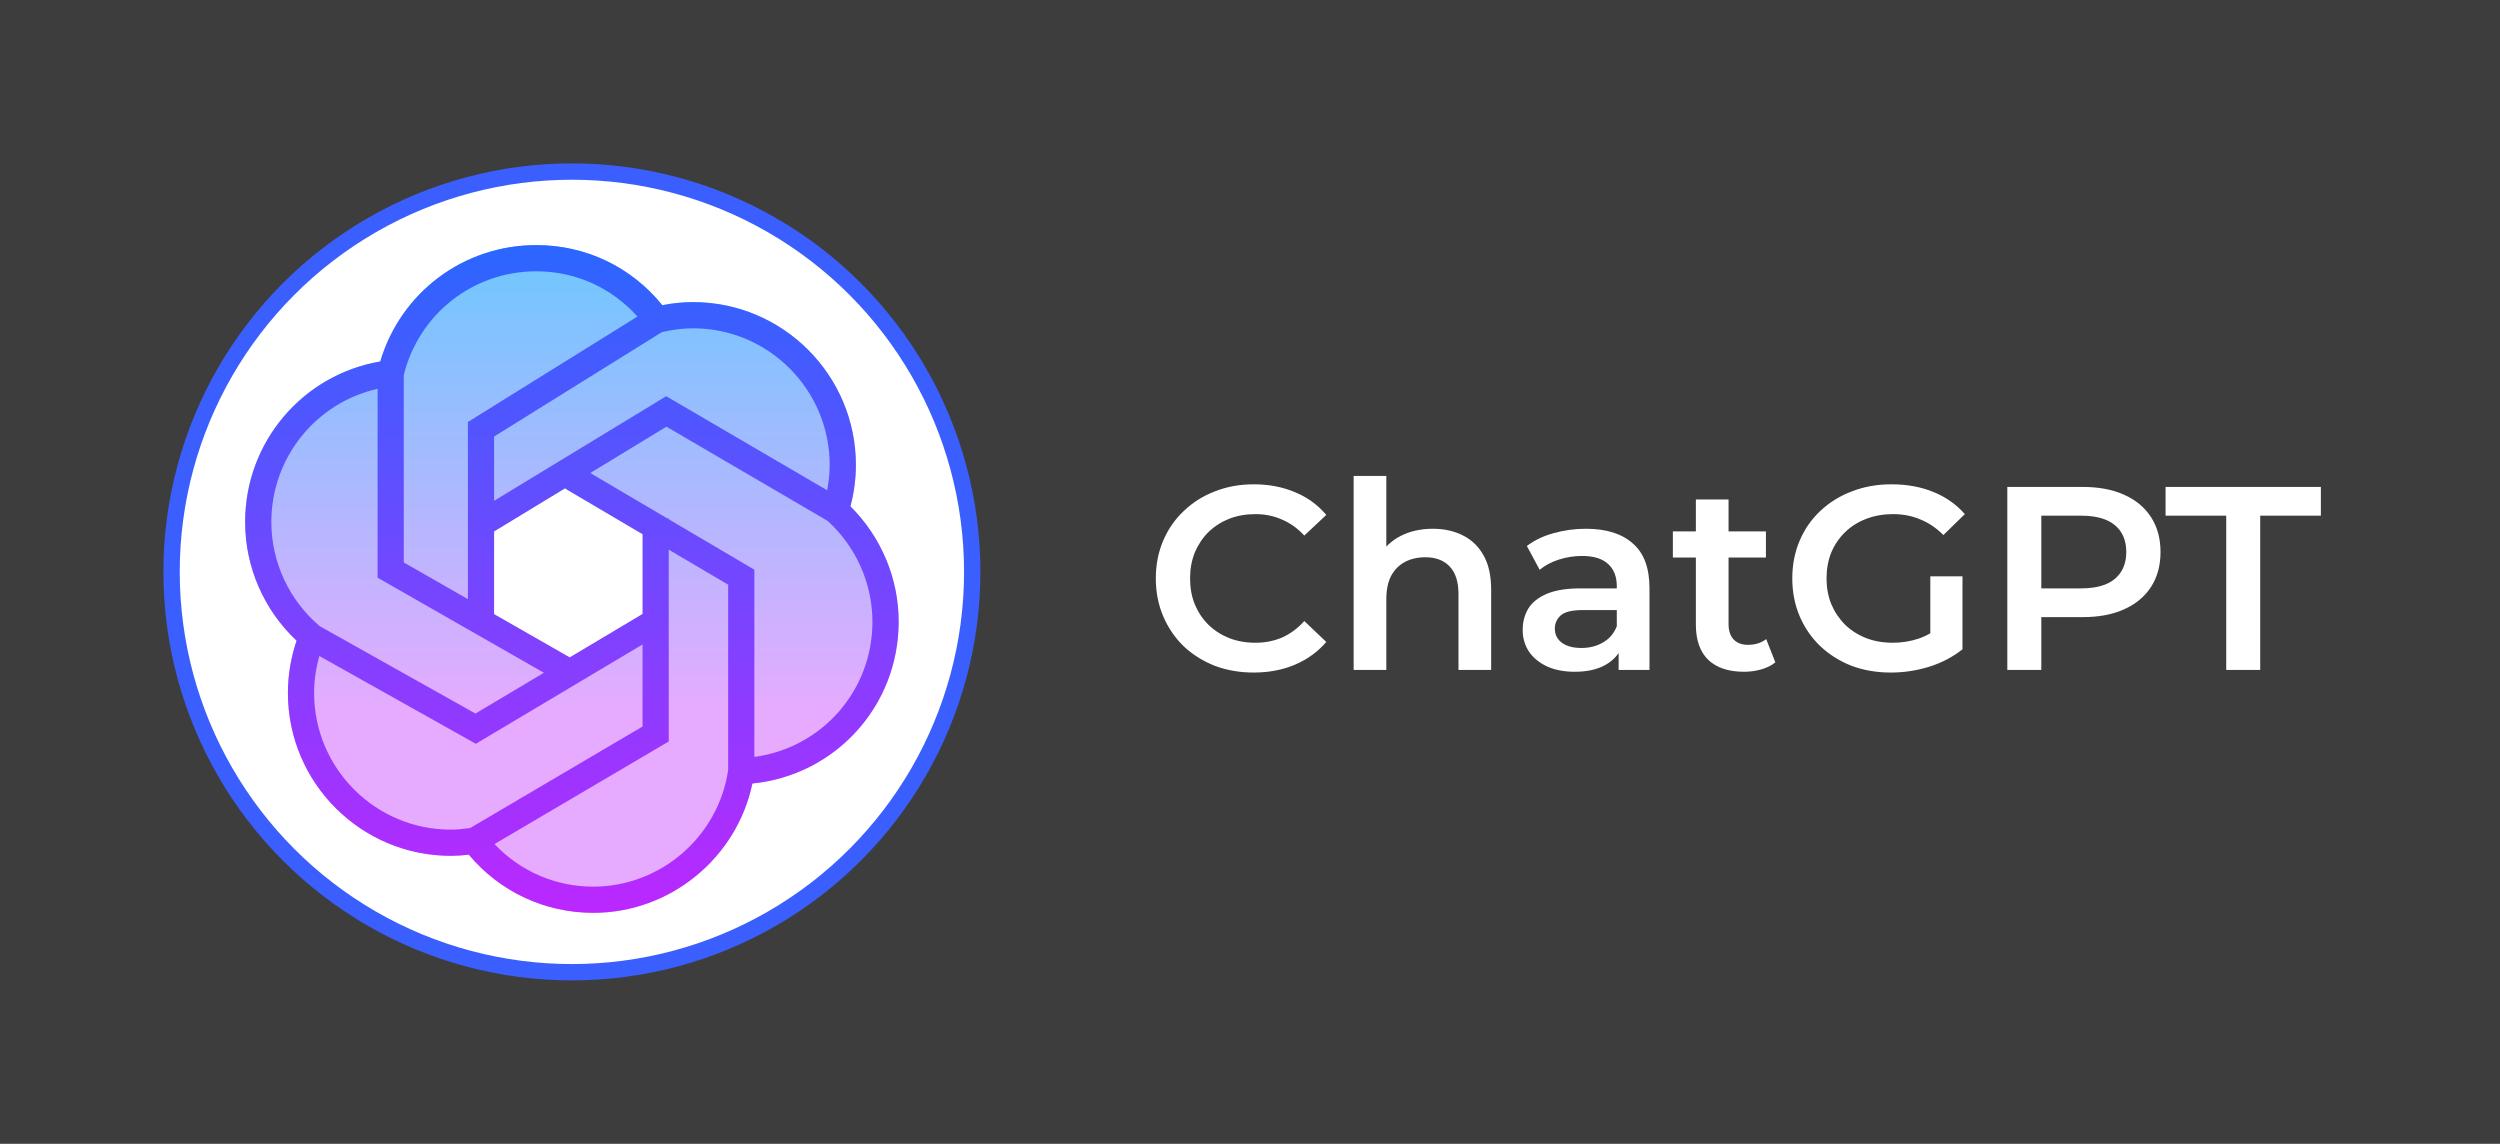
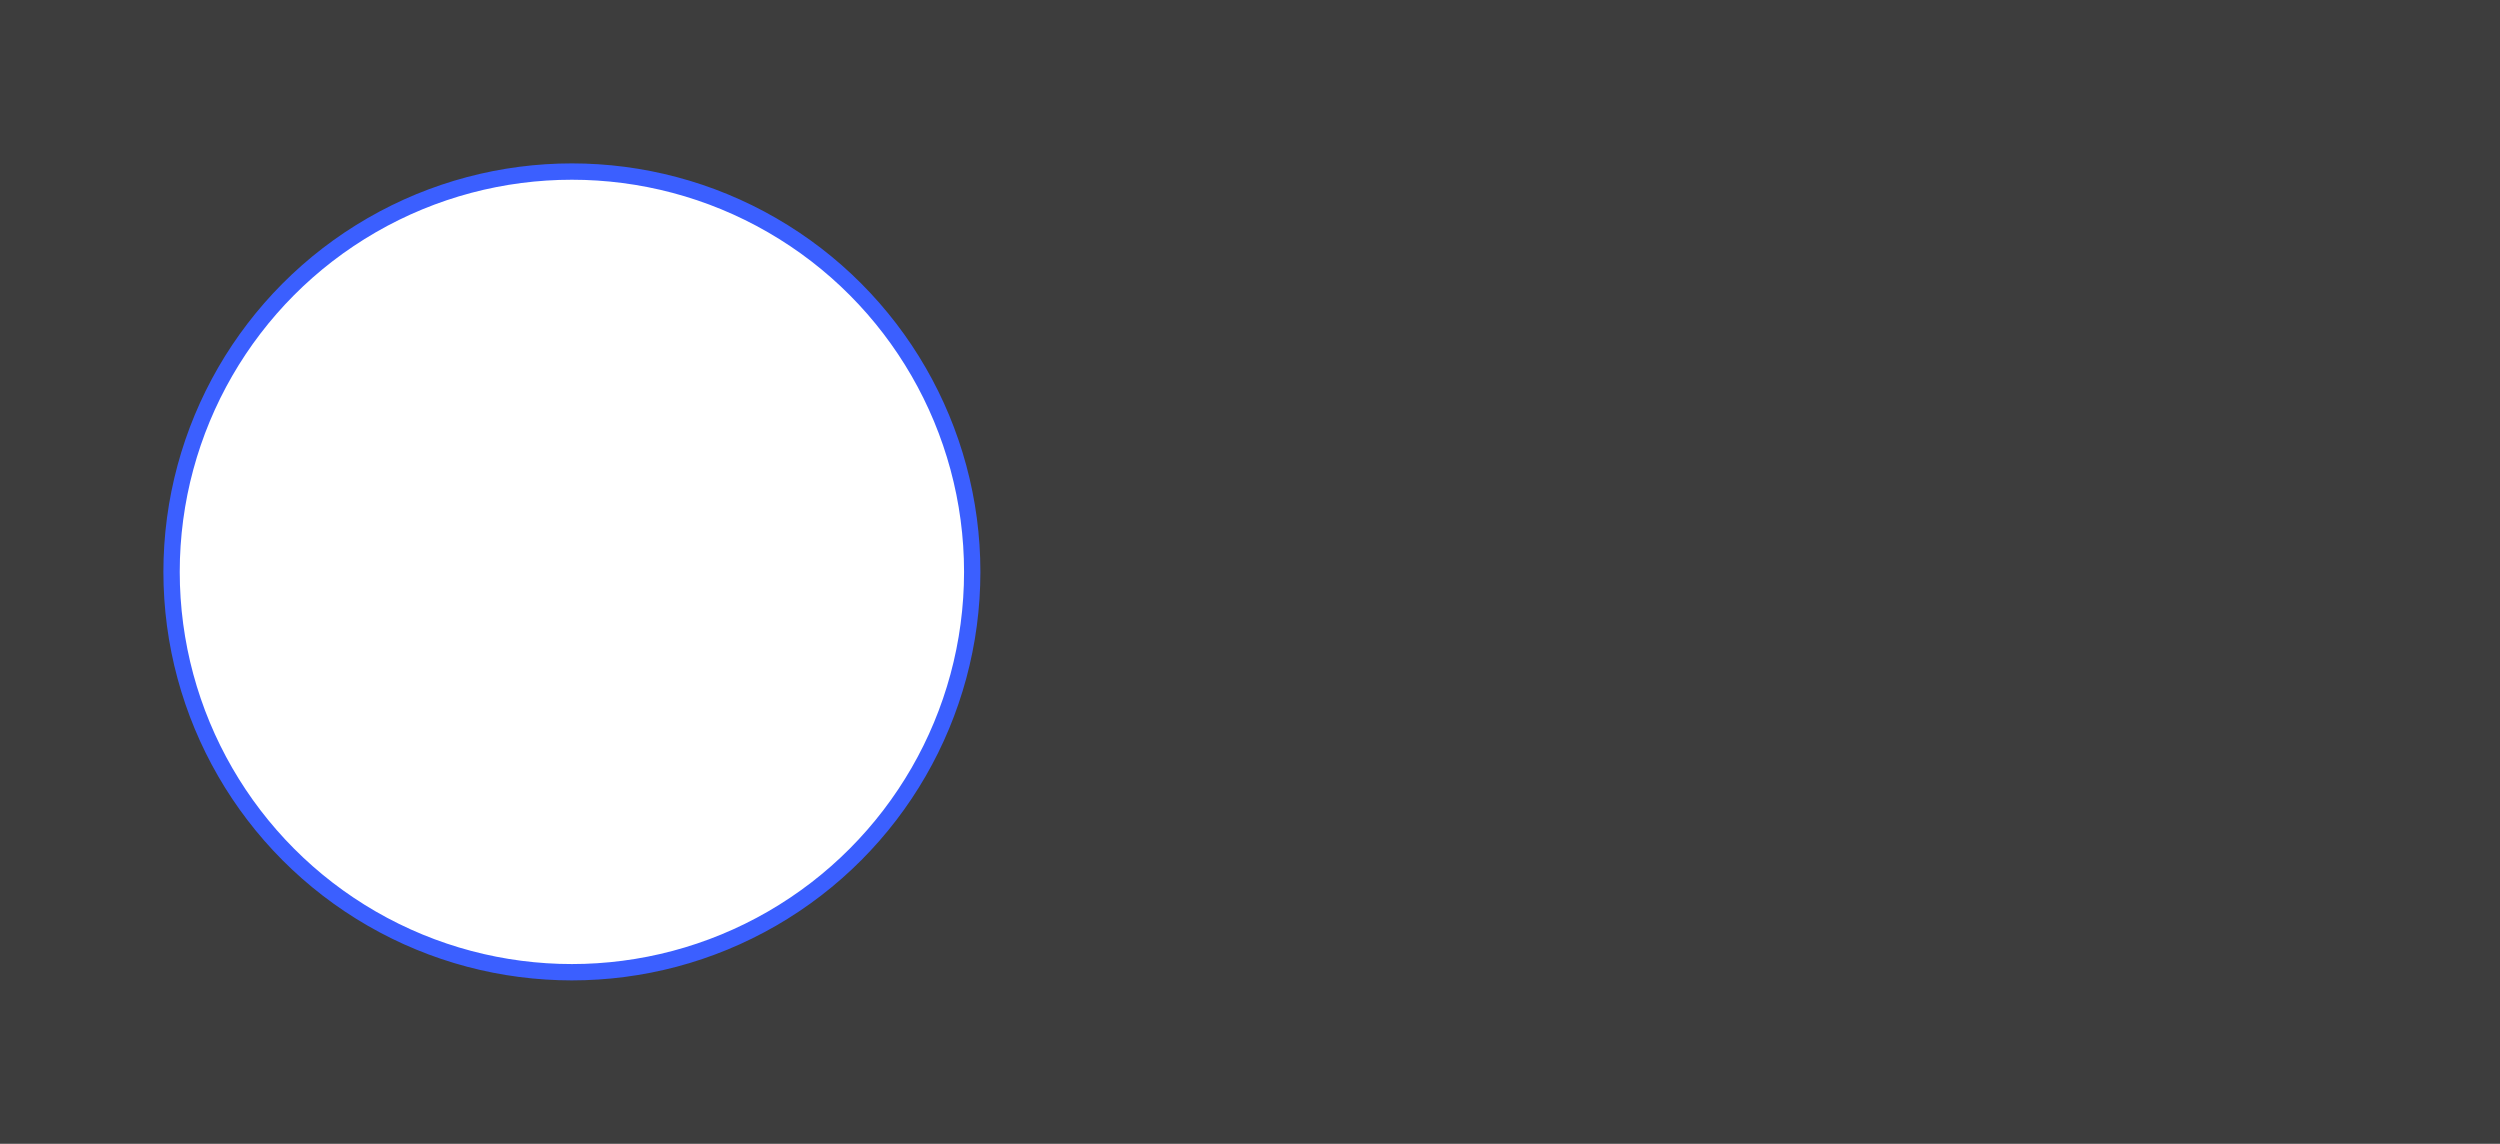
<svg xmlns="http://www.w3.org/2000/svg" width="153" height="70" viewBox="0 0 153 70" fill="none">
  <rect width="153" height="70" fill="#3D3D3D" />
  <circle cx="35" cy="35" r="24.5" fill="white" stroke="#3B5FFF" />
-   <path d="M52.043 30.994C52.268 30.152 52.38 29.303 52.38 28.453C52.38 22.957 47.909 18.494 42.42 18.494C41.803 18.494 41.17 18.55 40.537 18.678C38.638 16.338 35.849 15 32.821 15C28.373 15 24.519 17.901 23.269 22.123C18.518 22.933 15 27.059 15 31.939C15 34.703 16.146 37.324 18.149 39.207C17.797 40.248 17.62 41.322 17.62 42.412C17.62 47.909 22.091 52.372 27.58 52.372C27.933 52.372 28.285 52.356 28.686 52.308C30.593 54.575 33.341 55.865 36.306 55.865C41.018 55.865 45.088 52.508 46.05 47.949C51.114 47.444 55 43.213 55 38.053C55 35.401 53.926 32.861 52.043 30.994ZM40.008 38.141L34.696 41.346L29.487 38.141V32.324L34.8 29.223L40.112 32.228L40.008 38.141Z" fill="url(#paint0_linear_1120_2787)" />
-   <path d="M52.046 30.99C52.267 30.152 52.379 29.301 52.379 28.453C52.379 22.96 47.909 18.49 42.416 18.49C41.802 18.49 41.171 18.553 40.533 18.678C38.635 16.334 35.851 15 32.819 15C28.372 15 24.523 17.902 23.273 22.124C18.521 22.935 15.004 27.062 15.004 31.943C15.004 34.706 16.145 37.324 18.153 39.211C17.8 40.252 17.621 41.326 17.621 42.413C17.621 47.905 22.09 52.376 27.584 52.376C27.931 52.376 28.284 52.354 28.69 52.306C30.594 54.575 33.344 55.865 36.308 55.865C41.016 55.865 45.09 52.506 46.046 47.95C51.115 47.446 54.996 43.216 54.996 38.05C54.997 35.403 53.928 32.857 52.046 30.99ZM50.776 28.453C50.776 28.97 50.72 29.489 50.622 30.005L40.772 24.248L30.238 30.651V26.716L40.505 20.328C41.157 20.175 41.8 20.092 42.415 20.092C47.026 20.092 50.776 23.843 50.776 28.453ZM39.324 37.573L34.867 40.23L30.239 37.583V32.526L34.618 29.865L34.593 29.906L39.324 32.695V37.573ZM32.819 16.603C35.22 16.603 37.43 17.605 39.011 19.373L28.636 25.826V36.667L24.711 34.422V22.95C25.64 19.21 28.96 16.603 32.819 16.603ZM16.606 31.943C16.606 27.998 19.345 24.644 23.109 23.795V35.353L33.286 41.173L29.098 43.669L19.565 38.321C17.686 36.72 16.606 34.4 16.606 31.943ZM19.224 42.413C19.224 41.647 19.334 40.889 19.544 40.147L29.122 45.52L39.324 39.44V44.464L28.77 50.677C28.313 50.74 27.934 50.773 27.584 50.773C22.974 50.773 19.224 47.022 19.224 42.413ZM36.308 54.263C33.996 54.263 31.839 53.321 30.262 51.657L40.927 45.379V33.639L44.564 35.782V47.123C43.968 51.196 40.427 54.263 36.308 54.263ZM46.167 46.323V34.866L40.927 31.779V31.724H40.835L36.124 28.948L40.788 26.113L50.651 31.878C52.393 33.465 53.393 35.71 53.393 38.05C53.394 42.288 50.28 45.774 46.167 46.323Z" fill="url(#paint1_linear_1120_2787)" />
-   <path d="M76.72 41.16C75.867 41.16 75.072 41.021 74.336 40.744C73.611 40.456 72.976 40.056 72.432 39.544C71.899 39.021 71.483 38.408 71.184 37.704C70.885 37 70.736 36.232 70.736 35.4C70.736 34.568 70.885 33.8 71.184 33.096C71.483 32.392 71.904 31.784 72.448 31.272C72.992 30.749 73.627 30.349 74.352 30.072C75.077 29.784 75.872 29.64 76.736 29.64C77.653 29.64 78.491 29.8 79.248 30.12C80.005 30.429 80.645 30.893 81.168 31.512L79.824 32.776C79.419 32.339 78.965 32.013 78.464 31.8C77.963 31.576 77.419 31.464 76.832 31.464C76.245 31.464 75.707 31.56 75.216 31.752C74.736 31.944 74.315 32.216 73.952 32.568C73.6 32.92 73.323 33.336 73.12 33.816C72.928 34.296 72.832 34.824 72.832 35.4C72.832 35.976 72.928 36.504 73.12 36.984C73.323 37.464 73.6 37.88 73.952 38.232C74.315 38.584 74.736 38.856 75.216 39.048C75.707 39.24 76.245 39.336 76.832 39.336C77.419 39.336 77.963 39.229 78.464 39.016C78.965 38.792 79.419 38.456 79.824 38.008L81.168 39.288C80.645 39.896 80.005 40.36 79.248 40.68C78.491 41 77.648 41.16 76.72 41.16ZM87.691 32.36C88.374 32.36 88.982 32.493 89.515 32.76C90.059 33.027 90.486 33.437 90.795 33.992C91.105 34.536 91.259 35.24 91.259 36.104V41H89.259V36.36C89.259 35.603 89.078 35.037 88.715 34.664C88.363 34.291 87.867 34.104 87.227 34.104C86.758 34.104 86.342 34.2 85.979 34.392C85.617 34.584 85.334 34.872 85.131 35.256C84.939 35.629 84.843 36.104 84.843 36.68V41H82.843V29.128H84.843V34.76L84.411 34.056C84.71 33.512 85.142 33.096 85.707 32.808C86.283 32.509 86.945 32.36 87.691 32.36ZM99.06 41V39.272L98.948 38.904V35.88C98.948 35.293 98.772 34.84 98.42 34.52C98.068 34.189 97.535 34.024 96.82 34.024C96.34 34.024 95.866 34.099 95.396 34.248C94.938 34.397 94.548 34.605 94.228 34.872L93.444 33.416C93.903 33.064 94.447 32.803 95.076 32.632C95.716 32.451 96.378 32.36 97.06 32.36C98.298 32.36 99.252 32.659 99.924 33.256C100.607 33.843 100.948 34.755 100.948 35.992V41H99.06ZM96.372 41.112C95.732 41.112 95.172 41.005 94.692 40.792C94.212 40.568 93.839 40.264 93.572 39.88C93.316 39.485 93.188 39.043 93.188 38.552C93.188 38.072 93.3 37.64 93.524 37.256C93.759 36.872 94.138 36.568 94.66 36.344C95.183 36.12 95.876 36.008 96.74 36.008H99.22V37.336H96.884C96.202 37.336 95.743 37.448 95.508 37.672C95.274 37.885 95.156 38.152 95.156 38.472C95.156 38.835 95.3 39.123 95.588 39.336C95.876 39.549 96.276 39.656 96.788 39.656C97.279 39.656 97.716 39.544 98.1 39.32C98.495 39.096 98.778 38.765 98.948 38.328L99.284 39.528C99.092 40.029 98.746 40.419 98.244 40.696C97.754 40.973 97.13 41.112 96.372 41.112ZM106.731 41.112C105.792 41.112 105.067 40.872 104.555 40.392C104.043 39.901 103.787 39.181 103.787 38.232V30.568H105.787V38.184C105.787 38.589 105.888 38.904 106.091 39.128C106.304 39.352 106.598 39.464 106.971 39.464C107.419 39.464 107.792 39.347 108.091 39.112L108.651 40.536C108.416 40.728 108.128 40.872 107.787 40.968C107.446 41.064 107.094 41.112 106.731 41.112ZM102.379 34.12V32.52H108.075V34.12H102.379ZM115.72 41.16C114.846 41.16 114.04 41.021 113.304 40.744C112.579 40.456 111.944 40.056 111.4 39.544C110.856 39.021 110.435 38.408 110.136 37.704C109.838 37 109.688 36.232 109.688 35.4C109.688 34.568 109.838 33.8 110.136 33.096C110.435 32.392 110.856 31.784 111.4 31.272C111.955 30.749 112.6 30.349 113.336 30.072C114.072 29.784 114.878 29.64 115.752 29.64C116.702 29.64 117.555 29.795 118.312 30.104C119.08 30.413 119.726 30.867 120.248 31.464L118.936 32.744C118.499 32.307 118.024 31.987 117.512 31.784C117.011 31.571 116.456 31.464 115.848 31.464C115.262 31.464 114.718 31.56 114.216 31.752C113.715 31.944 113.283 32.216 112.92 32.568C112.558 32.92 112.275 33.336 112.072 33.816C111.88 34.296 111.784 34.824 111.784 35.4C111.784 35.965 111.88 36.488 112.072 36.968C112.275 37.448 112.558 37.869 112.92 38.232C113.283 38.584 113.71 38.856 114.2 39.048C114.691 39.24 115.235 39.336 115.832 39.336C116.387 39.336 116.92 39.251 117.432 39.08C117.955 38.899 118.451 38.6 118.92 38.184L120.104 39.736C119.518 40.205 118.835 40.563 118.056 40.808C117.288 41.043 116.51 41.16 115.72 41.16ZM118.136 39.464V35.272H120.104V39.736L118.136 39.464ZM122.848 41V29.8H127.456C128.448 29.8 129.296 29.96 130 30.28C130.714 30.6 131.264 31.059 131.648 31.656C132.032 32.253 132.224 32.963 132.224 33.784C132.224 34.605 132.032 35.315 131.648 35.912C131.264 36.509 130.714 36.968 130 37.288C129.296 37.608 128.448 37.768 127.456 37.768H124L124.928 36.792V41H122.848ZM124.928 37.016L124 36.008H127.36C128.277 36.008 128.965 35.816 129.424 35.432C129.893 35.037 130.128 34.488 130.128 33.784C130.128 33.069 129.893 32.52 129.424 32.136C128.965 31.752 128.277 31.56 127.36 31.56H124L124.928 30.536V37.016ZM136.245 41V31.56H132.533V29.8H142.037V31.56H138.325V41H136.245Z" fill="white" />
  <defs>
    <linearGradient id="paint0_linear_1120_2787" x1="35" y1="15" x2="35" y2="55.865" gradientUnits="userSpaceOnUse">
      <stop stop-color="#6DC7FF" />
      <stop offset="0.699" stop-color="#E6ABFF" />
    </linearGradient>
    <linearGradient id="paint1_linear_1120_2787" x1="35" y1="10.09" x2="35" y2="59.615" gradientUnits="userSpaceOnUse">
      <stop stop-color="#1A6DFF" />
      <stop offset="1" stop-color="#C822FF" />
    </linearGradient>
  </defs>
</svg>